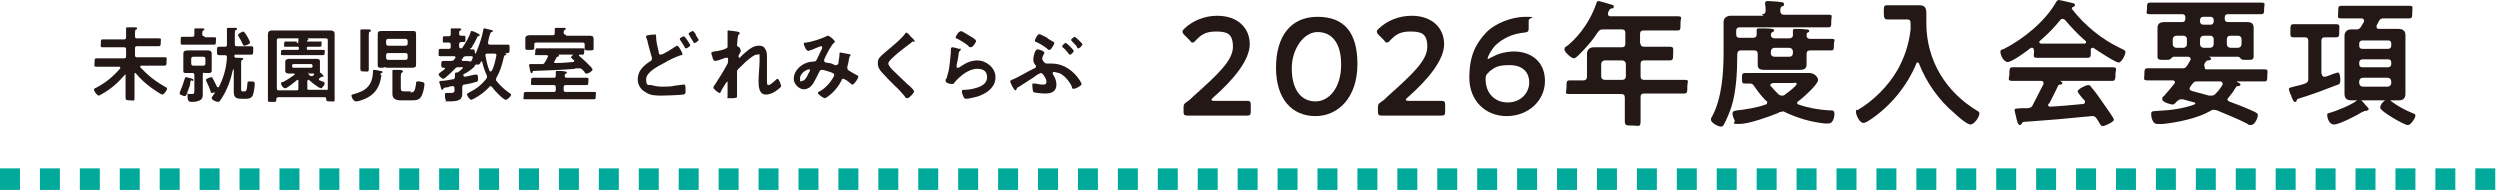
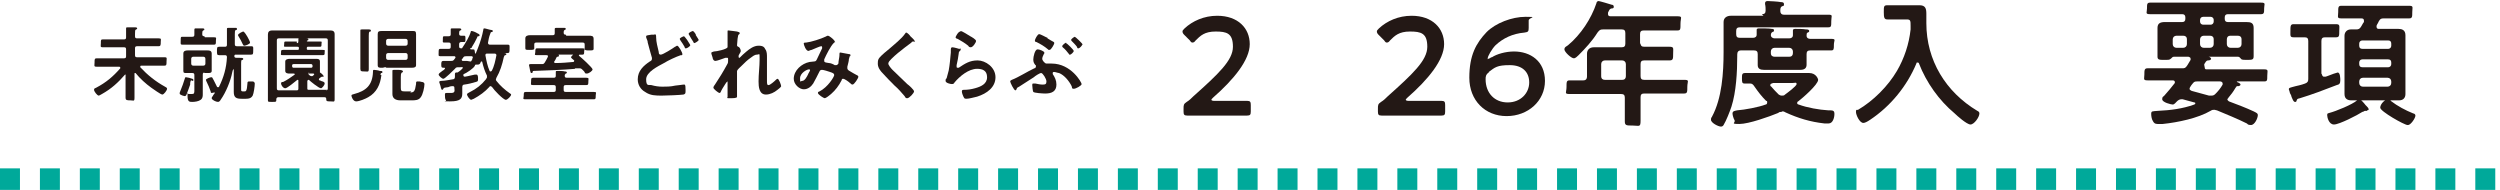
<svg xmlns="http://www.w3.org/2000/svg" id="_レイヤー_2" data-name="レイヤー 2" viewBox="0 0 475.9 36.2">
  <defs>
    <style>
      .cls-1 {
        fill: none;
        stroke: #00a99a;
        stroke-dasharray: 3.8 3.8;
        stroke-miterlimit: 10;
        stroke-width: 4.1px;
      }

      .cls-2 {
        fill: #231815;
      }
    </style>
  </defs>
  <g id="_レイヤー_1-2" data-name="レイヤー 1">
    <g>
      <g>
        <path class="cls-2" d="M233.4,19.2c1.3,0,3.8,0,4,0,.6,0,.7.2.7.8v1.2c0,.6-.1.8-.7.8s-2.7,0-4,0h-3.4c-1.3,0-3.8,0-4,0-.6,0-.7-.2-.7-.8v-.5c0-.7,0-.9.6-1.3.5-.3.9-.7,1.3-1.1,4.7-4.2,7.5-6.8,7.5-9.4s-1.2-2.9-3.3-2.9-2.9.8-3.8,1.7c-.2.3-.4.4-.6.4s-.3-.1-.5-.4l-1.1-1.1c-.2-.2-.3-.4-.3-.6s.1-.3.4-.6c1.5-1.4,3.7-2.4,6.2-2.4,4,0,6.2,2.4,6.2,5.4s-3,6.7-7,10.2c-.2.2-.3.3-.3.4s.2.2.5.2h2.3Z" />
-         <path class="cls-2" d="M258.4,12.2c0,6.3-3.6,9.9-8,9.9s-7.5-3.2-7.5-9.2,2.8-9.7,7.9-9.7,7.6,3,7.6,9ZM245.9,13c0,4.1,1.8,6.3,4.5,6.3s4.9-2.7,4.9-7-1.9-6.2-4.5-6.2-4.9,3.2-4.9,6.9Z" />
        <path class="cls-2" d="M270.4,19.2c1.3,0,3.8,0,4,0,.6,0,.7.2.7.8v1.2c0,.6-.1.8-.7.8s-2.7,0-4,0h-3.4c-1.3,0-3.8,0-4,0-.6,0-.7-.2-.7-.8v-.5c0-.7,0-.9.6-1.3.5-.3.9-.7,1.3-1.1,4.7-4.2,7.5-6.8,7.5-9.4s-1.2-2.9-3.3-2.9-2.9.8-3.8,1.7c-.2.3-.4.4-.6.4s-.3-.1-.5-.4l-1.1-1.1c-.2-.2-.3-.4-.3-.6s.1-.3.4-.6c1.5-1.4,3.7-2.4,6.2-2.4,4,0,6.2,2.4,6.2,5.4s-3,6.7-7,10.2c-.2.2-.3.3-.3.4s.2.2.5.2h2.3Z" />
        <path class="cls-2" d="M284,10.9c.9-.6,2.6-1.1,4.2-1.1,3.1,0,5.9,1.8,5.9,5.6s-3.2,6.7-7.3,6.7-7.1-3-7.1-7.3,1.3-6.6,3.3-8.7c1.7-1.7,4.8-2.9,7.4-2.9s.6.1.6.7v1.4c0,.7-.1.8-.8.9-2.3.2-4.1,1.1-5.5,2.4-.7.7-1.5,2.1-1.5,2.5s0,.1.1.1c.1,0,.3-.1.6-.3ZM283.5,13.7c-.7.5-.7.9-.7,1.4,0,2.6,1.7,4.4,4.2,4.4s4.1-1.8,4.1-3.8-1.3-3.3-3.7-3.3-2.8.4-4,1.3Z" />
        <path class="cls-2" d="M312.3,8.2c0,.5.2.7.7.7h2.1c.9,0,1.8,0,2.7,0s.7.3.7,1.3,0,1.3-.7,1.3c-.9,0-1.8,0-2.7,0h-2.1c-.5,0-.7.2-.7.7v2.3c0,.5.2.7.7.7h4.3c1.1,0,2.2,0,3.3,0s.6.3.6,1.3,0,1.3-.6,1.3c-1.1,0-2.2,0-3.3,0h-4.3c-.5,0-.7.2-.7.7v.7c0,1.3,0,2.5,0,3.8s-.3.9-1.5.9-1.5,0-1.5-.8c0-1.3,0-2.5,0-3.8v-.7c0-.5-.2-.7-.7-.7h-6.5c-1.1,0-2.2,0-3.3,0s-.6-.3-.6-1.3,0-1.3.6-1.3,1.7,0,2.6,0c.5,0,.7-.3.7-.7v-2.5c0-.7,0-1.3,0-1.9s.4-1.2,1.3-1.2,1.3,0,1.9,0h3.4c.5,0,.7-.2.7-.7v-2c0-.5-.2-.7-.7-.7h-3.5c-.6,0-.7.1-1.1.6-1,1.6-2.3,3-3.6,4.3-.2.2-.6.6-.9.6-.5,0-1.8-1.2-1.8-1.7s.5-.6.7-.8c2.4-2,4.4-5,5.4-8,0-.2.2-.4.4-.4s2.2.6,2.5.7c.2,0,.4.1.4.4s-.2.3-.4.3c-.4.1-.4.2-.7.8,0,.1,0,.2,0,.3,0,.3.2.4.5.4h9.5c1.1,0,2.1,0,3.2,0s.6.3.6,1.4,0,1.3-.6,1.3c-1.1,0-2.1,0-3.2,0h-3.2c-.5,0-.7.2-.7.7v2ZM305.5,11.5c-.4,0-.7.3-.7.7v2.3c0,.5.3.7.7.7h3.3c.5,0,.7-.3.7-.7v-2.3c0-.4-.3-.7-.7-.7h-3.3Z" />
        <path class="cls-2" d="M335.4,2.7c.5,0,.7-.2.7-.7,0-.4,0-.8-.1-1.2,0,0,0-.2,0-.2,0-.3.2-.4.5-.4s2.1.1,2.5.2c.2,0,.6,0,.6.4s-.1.3-.4.4c-.3.2-.3.5-.3.9s.2.7.7.7h5.3c1,0,2.1,0,3.1,0s.6.2.6,1.2,0,1.2-.6,1.2c-1,0-2.1,0-3.1,0h-13.7c-.5,0-.7.2-.7.7v.6c0,.5.2.7.7.7.7,0,1.4,0,2.1,0h.4c.4,0,.7-.2.7-.6s0-.6,0-.7c0,0,0-.2,0-.2,0-.3.3-.3.5-.3.3,0,2.1,0,2.4.1.2,0,.4,0,.4.3s-.2.2-.3.3c-.2.1-.3.3-.3.6,0,.4.4.6.7.6h2.8c.4,0,.7-.2.7-.6s0-.5,0-.7c0,0,0-.2,0-.2,0-.3.3-.3.5-.3.6,0,1.4,0,2,.1.2,0,.6,0,.6.3s-.2.2-.3.3c-.2.1-.2.3-.2.6,0,.4.3.6.7.6h.9c1.1,0,2.1,0,3.1,0s.5.3.5,1.1,0,1.1-.5,1.1c-1.1,0-2.1,0-3.1,0h-.9c-.5,0-.7.2-.7.7v.5c0,.5,0,1,0,1.5s-.2,1-1.2,1-1.5,0-2.2,0h-2.4c-.8,0-1.6,0-2.3,0s-1.2-.2-1.2-.9,0-1,0-1.6v-.5c0-.5-.2-.7-.7-.7h-.4c-.7,0-1.4,0-2.1,0-.5,0-.7.3-.7.8v.3c0,3-.2,6.8-1.1,9.6-.3.9-1,2.7-1.5,3.5-.1.2-.3.3-.5.3-.5,0-1.9-.7-1.9-1.3s.2-.4.2-.6c1.9-3.5,2.2-8.4,2.2-12.3v-3.4c0-.8,0-1.5,0-2.3s.6-1.2,1.4-1.2,1.7,0,2.6,0h3.6ZM339.1,21.3c-.2,0-.4,0-.6.2-1.7.7-5.6,2.1-7.4,2.1s-.7-.2-.9-.7c-.2-.3-.4-1-.4-1.3,0-.5.5-.5.9-.6,1.4-.1,4.1-.6,5.4-1.1.2,0,.3-.2.3-.4s0-.3-.2-.3c-.9-.9-1.5-1.7-2.2-2.7-.2-.3-.4-.6-.8-.6s-.8,0-1.1,0c-.5,0-.5-.3-.5-1s0-1,.6-1c.9,0,1.8,0,2.8,0h7.2c.7,0,1.4,0,2.2,0,1.3,0,1.7,1.1,1.7,1.3,0,.9-3,3.5-3.8,4.1-.1,0-.2.2-.2.3s.1.3.3.3c1.6.6,3.9,1,5.6,1.1.9,0,1.2,0,1.2.7s-.3,1.8-1.1,1.8-.6,0-.8,0c-2.7-.3-5-1-7.4-2.1-.2-.1-.3-.2-.6-.2ZM337.4,15.9c-.2,0-.4,0-.4.3s0,.2.1.2c.5.6,1,1.1,1.5,1.6.2.1.3.2.6.2s.4,0,.6-.2c.4-.3,2.2-1.6,2.2-2s-.3-.2-.8-.2h-3.8ZM337.8,9.1c-.4,0-.7.3-.7.7v.3c0,.5.3.7.7.7h2.8c.5,0,.7-.3.7-.7v-.3c0-.4-.3-.7-.7-.7h-2.8Z" />
        <path class="cls-2" d="M363.7,4.9c0-.9,0-1.2-.7-1.2h-1.8c-.6,0-1.3,0-1.9,0s-.7-.3-.7-1.4,0-1.3.7-1.3,1.3,0,1.9,0h2.9c.4,0,.9,0,1.3,0,1.1,0,1.3.6,1.3,1.6v1.8c0,7.1,3.7,13.1,9.7,16.7.2.1.4.2.4.5,0,.7-1,2.1-1.7,2.1s-2.6-1.7-3-2.1c-3-2.5-5.4-5.9-6.8-9.5,0-.1-.1-.2-.3-.2s-.2.1-.2.2c-1.8,4.3-4.9,8.1-8.8,10.7-.6.4-1,.6-1.3.6-.7,0-1.4-1.5-1.4-2.1s.2-.3.4-.4c2.9-1.7,5.7-4.5,7.4-7.4,1.4-2.4,2.3-5.1,2.6-7.9,0-.3,0-.5,0-.8Z" />
-         <path class="cls-2" d="M387.1,9.4c0-.2,0-.3-.3-.3s-.2,0-.2,0c-.7.6-3.6,2.7-4.4,2.7s-1.4-1.3-1.4-1.9.4-.4.7-.6c3.7-1.9,7.8-5.2,9.9-8.9.1-.2.3-.4.5-.4s2.3.5,2.7.6c.2,0,.4.2.4.4s-.3.3-.5.4c0,0-.1,0-.1.2s0,0,0,.1c2.5,3.2,5.7,5.8,9.3,7.5.6.3.9.4.9.7,0,.5-.7,2-1.3,2s-4.1-2.3-4.8-2.8c0,0-.1,0-.2,0-.2,0-.3.2-.3.3v.6c0,.7,0,1-.6,1s-1.7,0-2.4,0h-4.8c-.8,0-1.7,0-2.5,0s-.5-.5-.5-1.2v-.2ZM389.9,19.8c0,0,0,.1,0,.2,0,.3.2.3.4.3,2-.1,4.1-.3,6.2-.5.2,0,.4-.1.4-.4s-.1-.3-.2-.4c-.4-.4-1.2-1.4-1.2-1.6,0-.4,1.5-1.2,2-1.2s.4.2.6.4c.7.8,1.5,1.9,2.1,2.8.3.5,2.2,3,2.2,3.4s-1.7,1.2-2.1,1.2-.4-.2-.8-.8c0-.1-.2-.3-.3-.5-.2-.3-.4-.6-.8-.6s-.1,0-.2,0c-2.2.2-4.3.4-6.4.6-2.2.2-4,.3-6.5.5-.2,0-.3.1-.5.4,0,.1-.2.2-.3.2-.3,0-.4-.4-.6-1,0-.2-.4-1.6-.4-1.8,0-.4.2-.3,1.3-.4h1.2c.6-.1.8-.2,1-.7.7-1.3,1.3-2.6,2-3.9,0,0,0-.1,0-.2,0-.3-.2-.4-.5-.4h-2.1c-1.1,0-2.2,0-3.3,0s-.6-.5-.6-1.3,0-1.3.6-1.3c1.1,0,2.2,0,3.3,0h12.4c1.1,0,2.2,0,3.3,0s.6.5.6,1.3,0,1.3-.6,1.3c-1.1,0-2.2,0-3.3,0h-6.5c0,0-.1,0-.1,0s0,0,.1.1c.2.1.3.2.3.3,0,.2-.2.3-.4.3-.3,0-.4.1-.5.4-.5,1-1.1,2.3-1.6,3.2ZM392.6,3.6c-.2,0-.3.1-.4.2-1.2,1.5-2.4,2.7-3.9,4,0,0-.1.1-.1.2,0,.2.1.2.3.3.6,0,1.2,0,1.7,0h4.8c.6,0,1.2,0,1.8,0,.1,0,.3,0,.3-.3s0-.2-.1-.2c-1.3-1.1-2.9-2.8-3.9-4-.1-.1-.3-.2-.4-.2Z" />
        <path class="cls-2" d="M419.7,12.9c0,.3.2.3.4.3h8.1c.9,0,1.9,0,2.8,0s.6.3.6,1.2,0,1.1-.6,1.1c-.9,0-1.9,0-2.8,0h-2.3c0,0-.1,0-.1.1s0,0,0,0c.3.1.7.3.7.5s-.3.3-.4.3h-.3c-.2.2-.2.3-.3.4-.4.7-.8,1.2-1.3,1.8,0,.1-.2.2-.2.3,0,.2.2.3.3.4,1.6.6,3.2,1.2,4.7,1.9.6.3.8.4.8.7,0,.6-.6,1.9-1.3,1.9s-.6-.2-.8-.3c-1.8-.9-3.8-1.7-5.7-2.5-.2,0-.3-.1-.5-.1s-.4,0-.7.2c-2.4,1.4-6.2,2.2-9.1,2.5-.3,0-.7,0-1,0-.5,0-.7-.2-.9-.6-.2-.3-.3-.9-.3-1.3,0-.6.2-.5,1.3-.6,2.3-.1,4.7-.4,6.9-1.2,0,0,.2-.1.2-.2s0-.2-.2-.2l-2.2-.6c-.1,0-.2,0-.3,0-.3,0-.6.2-.8.4-.2.2-.5.6-.8.6s-2-.4-2-1,.3-.5.4-.7c.7-.8,1.4-1.6,2-2.4,0,0,0-.2,0-.2,0-.2-.2-.3-.4-.3h-2c-.9,0-1.9,0-2.8,0s-.6-.3-.6-1.1,0-1.2.6-1.2c.9,0,1.9,0,2.8,0h3.7c.6,0,.7,0,1.1-.6.2-.3.4-.7.6-1,0,0,0-.1,0-.2,0-.3-.2-.3-.4-.4h-2.8c-.3,0-.4.3-.6.4-.2.2-.5.2-.8.2h-.4c-.9,0-1.3,0-1.3-.6s0-1,0-1.5v-2.3c0-.6,0-1.2,0-1.7,0-.9.6-1.1,1.4-1.1s1.5,0,2.3,0h1c.4,0,.6-.2.6-.6v-.3c0-.4-.2-.6-.6-.6h-3c-1.1,0-2.1,0-3.1,0s-.6-.3-.6-1.1,0-1.1.6-1.1c1,0,2.1,0,3.1,0h14.9c1.1,0,2.1,0,3.1,0s.6.3.6,1.1,0,1.1-.6,1.1c-1.1,0-2.1,0-3.1,0h-3.2c-.4,0-.6.2-.6.6v.3c0,.4.2.6.6.6h1.2c.7,0,1.5,0,2.3,0s1.4.1,1.4,1.1,0,1.1,0,1.7v2.3c0,.5,0,.9,0,1.4,0,.7-.3.7-1.3.7h-.2c-.3,0-.8,0-.9-.2-.2-.2-.3-.4-.6-.4h-5.6s0,0,0,0,0,0,0,0c.2,0,.5.2.5.4s-.3.3-.5.3c-.3,0-.4.1-.6.4,0,0-.1.2-.2.3,0,0,0,.2,0,.2ZM416.3,7.5c0-.5-.3-.7-.7-.7h-1.3c-.4,0-.7.3-.7.7v.9c0,.4.3.7.7.7h1.3c.4,0,.7-.3.7-.7v-.9ZM421,18.2c.3,0,.5-.1.7-.3.6-.6,1-1.1,1.4-1.8,0,0,0-.2,0-.2,0-.3-.3-.4-.5-.4h-4.3c-.4,0-.6,0-.9.4-.2.2-.3.4-.5.7,0,0-.1.2-.1.3,0,.2.2.3.4.4,1.1.3,2.2.6,3.3.9.2,0,.3,0,.4,0ZM419.4,3.2c-.4,0-.6.3-.6.6v.3c0,.4.3.6.6.6h1.4c.4,0,.6-.3.6-.6v-.3c0-.4-.3-.6-.6-.6h-1.4ZM421.4,7.5c0-.5-.3-.7-.7-.7h-1.2c-.4,0-.7.3-.7.7v.9c0,.4.3.7.7.7h1.2c.4,0,.7-.3.7-.7v-.9ZM426.7,7.5c0-.5-.3-.7-.7-.7h-1.4c-.5,0-.7.3-.7.7v.9c0,.4.3.7.7.7h1.4c.4,0,.7-.3.7-.7v-.9Z" />
        <path class="cls-2" d="M442,14c0,.3.1.6.4.6s.2,0,.2,0c0,0,.2,0,.4-.1.7-.3,1.9-.7,2-.7.5,0,.5,1.2.5,1.5,0,.6-.2.8-.7.9-2.3.9-4.7,1.8-7,2.5-.4.1-.5.1-.6.4s-.1.3-.3.3c-.3,0-.4-.3-.7-1,0-.2-.2-.5-.3-.7,0-.2-.2-.6-.2-.7,0-.3.2-.3,1.3-.6.4-.1,1-.2,1.8-.5.5-.2.6-.4.6-.9v-7.2c0-.5-.2-.7-.7-.7-.7,0-1.4,0-2.1,0s-.6-.3-.6-1.2,0-1.3.6-1.3,1.6,0,2.4,0h3.3c.8,0,1.6,0,2.4,0s.6.4.6,1.3,0,1.2-.6,1.2-1.4,0-2.1,0c-.5,0-.7.2-.7.7v6.4ZM450.6,21.1c0,0-.1,0-.2,0h-.2c-.1,0-.3.2-.5.2-.9.6-4.4,2.4-5.4,2.4s-1.3-1.4-1.3-1.8.2-.3.4-.4c1.2-.3,4.4-1.6,5.3-2.4.1,0,.2-.2.4-.2.3,0,.9.7,1.2,1.1,0,0,.1.1.2.2.1.1.4.4.4.6s-.2.2-.3.2ZM454.7,5.5c.6,0,1.3,0,1.9,0s1.3.2,1.3,1.2,0,1.3,0,2v7.2c0,.7,0,1.3,0,2s-.4,1.2-1.2,1.2-1.3,0-1.9,0h-5.3c-.6,0-1.3,0-1.9,0s-1.3-.2-1.3-1.2,0-1.3,0-2v-7.2c0-.7,0-1.3,0-1.9s.4-1.2,1.2-1.2.7,0,1,0c.5,0,.7-.1,1-.6.2-.3.3-.6.5-.8,0,0,0-.2,0-.3,0-.3-.2-.4-.5-.4h-1c-.9,0-1.9,0-2.8,0s-.6-.3-.6-1.2,0-1.2.6-1.2c.9,0,1.9,0,2.8,0h7.3c.9,0,1.9,0,2.8,0s.6.3.6,1.2,0,1.2-.6,1.2c-.9,0-1.9,0-2.8,0h-2c-.6,0-.7.1-1,.6-.1.3-.3.5-.4.8,0,0,0,.2,0,.2,0,.3.2.4.4.4h1.9ZM449.7,7.7c-.4,0-.6.3-.6.6v.4c0,.4.2.6.6.6h4.9c.4,0,.6-.3.6-.6v-.4c0-.4-.2-.6-.6-.6h-4.9ZM449.1,12.2c0,.4.2.6.6.6h4.9c.4,0,.6-.3.6-.6v-.3c0-.4-.2-.6-.6-.6h-4.9c-.4,0-.6.3-.6.6v.3ZM449.1,15.8c0,.4.3.7.7.7h4.7c.4,0,.7-.3.7-.7v-.3c0-.4-.3-.7-.7-.7h-4.7c-.4,0-.7.3-.7.7v.3ZM458.3,23.8c-.6,0-5.2-2.6-5.2-3.3s.9-1.6,1.5-1.6.4.2.5.3c1.3,1,2.8,1.8,4.3,2.4.2,0,.4.2.4.4,0,.5-.9,1.8-1.4,1.8Z" />
      </g>
      <g>
        <path class="cls-2" d="M24,14.4c0,0,0-.2-.1-.2s0,0-.1,0c-1.3,1.5-2.6,2.7-4.4,3.7-.2.1-.5.3-.6.3-.3,0-.9-.8-.9-1.1s.2-.3.4-.4c1.9-1,3.2-2.1,4.6-3.7,0,0,0,0,0-.1,0-.1-.1-.2-.2-.2h-2.4c-.7,0-1.3,0-1.9,0s-.4-.2-.4-.8,0-.8.4-.8c.6,0,1.3,0,1.9,0h3.3c.3,0,.4-.1.4-.4v-1.3c0-.3-.1-.4-.4-.4h-2.2c-.6,0-1.2,0-1.8,0s-.4-.2-.4-.8,0-.7.4-.7c.6,0,1.2,0,1.8,0h2.2c.3,0,.4-.1.4-.4v-.4c0-.4,0-.7,0-1.1,0,0,0-.1,0-.2,0-.2.1-.2.3-.2.3,0,1,0,1.4,0,.1,0,.4,0,.4.2s0,.1-.2.2c-.2.1-.2.3-.2.8v.5c0,.3.1.4.4.4h2.3c.6,0,1.2,0,1.8,0s.4.2.4.7,0,.8-.4.8c-.6,0-1.2,0-1.8,0h-2.3c-.3,0-.4.1-.4.4v1.3c0,.3.1.4.4.4h3.3c.7,0,1.3,0,1.9,0s.4.2.4.8,0,.8-.4.8c-.6,0-1.3,0-1.9,0h-2.5c-.1,0-.2,0-.2.2s0,0,0,.1c1.4,1.5,2.9,2.7,4.7,3.7.2.1.4.2.4.4,0,.3-.6,1.1-.9,1.1s-1.8-1.1-2.1-1.3c-1.1-.8-2.1-1.7-3-2.8,0,0,0,0-.1,0-.1,0-.1,0-.1.2v2.1c0,.8,0,1.6,0,2.4s-.2.5-.8.5-.9,0-.9-.5c0-.8,0-1.6,0-2.4v-2.1Z" />
        <path class="cls-2" d="M36.5,15.3c-.2,0-.2,0-.3.5,0,0,0,.2,0,.3-.2.6-.5,1.4-.7,1.9,0,.1-.2.3-.3.3s-1-.2-1-.5.1-.3.1-.4c.3-.7.7-1.8.9-2.5,0,0,0-.2.2-.2s1,.2,1.2.3c0,0,.2,0,.2.2s0,.2-.2.2ZM39,7.1h.3c.5,0,1,0,1.5,0s.3.2.3.7,0,.7-.3.7c-.5,0-1,0-1.5,0h-3.1c-.5,0-1.1,0-1.5,0s-.3-.2-.3-.8,0-.7.3-.7c.5,0,1,0,1.5,0h.4c.3,0,.4-.1.4-.4,0-.3,0-.6,0-.9h0c0-.3.1-.3.3-.3.2,0,1,0,1.2,0,.2,0,.4,0,.4.2s-.1.1-.2.2c-.2.1-.2.3-.2.7,0,.3.1.4.4.4ZM39,13.8c-.3,0-.4.1-.4.4v2.8c0,.3,0,.6,0,.9,0,.4,0,.8-.4,1.1-.4.3-1.1.4-1.6.4s-.9,0-.9-1.1,0-.4.2-.4.2,0,.2,0c0,0,.3,0,.4,0,.5,0,.5-.2.5-.8v-2.8c0-.3-.1-.4-.4-.4h-.2c0,0-.1,0-.2,0,0,0-.3,0-.7,0s-.6,0-.6-.4,0-.6,0-.8v-1.7c0-.3,0-.5,0-.8,0-.5.4-.6.8-.6s.6,0,.9,0h2c.3,0,.6,0,.9,0s.8,0,.8.6,0,.5,0,.8v1.7c0,.1,0,.8,0,.8,0,.4-.4.4-.7.4s-.4,0-.6,0c0,0,0,0-.2,0h0ZM36.8,10.8c-.3,0-.4.2-.4.4v.9c0,.3.2.4.4.4h1.9c.3,0,.4-.2.4-.4v-.9c0-.3-.2-.4-.4-.4h-1.9ZM44.3,13.4s0,0,0,0c0,0,0,0-.1.4-.3,1.6-1.2,3.8-2.2,5.2-.1.2-.3.4-.5.4-.4,0-1.2-.4-1.2-.7s.2-.3.3-.6c0,0,.3-.4.3-.4s0-.1-.1-.1,0,0,0,0c-.1,0-.4.1-.5.1s-.2-.1-.2-.3c-.2-.6-.5-1.3-.8-1.9,0,0-.1-.2-.1-.3,0-.2.8-.5,1-.5s.2,0,.5.6c.2.4.4.8.6,1.2,0,0,0,.1.2.1s.1,0,.2-.1c.9-1.8,1.4-3.6,1.5-5.6,0-.3-.1-.4-.4-.4s-.8,0-1.1,0c-.4,0-.4-.2-.4-.8s0-.8.4-.8.9,0,1.1,0c.3,0,.4-.1.4-.4v-1.8c0-.4,0-.7,0-1.1,0,0,0,0,0-.1,0-.2.1-.2.3-.2s1.2,0,1.4,0c.1,0,.2,0,.2.2s0,.2-.2.2c-.2.1-.2.3-.2.8v1.9c0,.3.1.4.4.4h1.1c.5,0,1.1,0,1.6,0s.4.2.4.8,0,.8-.4.8-1.1,0-1.6,0h-1.3c-.2,0-.2,0-.3.2,0,.3.1.4.4.4.2,0,.3,0,.5,0,.5,0,.8,0,.8.2s-.1.2-.2.2c-.2,0-.2.3-.2.9v4.7c0,.3,0,.4.4.4h.2c.3,0,.5,0,.6-1.5,0-.2,0-.4.3-.4s.5,0,.7,0c.2,0,.4.2.4.4,0,.5-.2,1.9-.4,2.3-.3.5-.7.6-1.3.6h-.8c-1,0-1.5-.2-1.5-1.3v-4.4ZM46.5,8.7c-.2,0-.2-.2-.3-.3-.2-.5-.5-1-.8-1.5,0,0-.1-.2-.1-.2,0-.3.9-.7,1-.7.2,0,.7.8.8,1,.1.2.5.9.5,1.1,0,.3-.9.6-1.1.6Z" />
        <path class="cls-2" d="M53,18.5c-.2,0-.4.1-.4.4,0,.5,0,.5-.8.5s-.8,0-.8-.4c0-.6,0-1.2,0-1.9V8c0-.5,0-.9,0-1.4s.2-.8.8-.8,1,0,1.4,0h8.3c.5,0,1,0,1.4,0s.8.1.8.7,0,.9,0,1.4v9.1c0,.6,0,1.3,0,1.9s-.2.4-.8.4-.8,0-.8-.4,0,0,0-.1c0-.2-.1-.3-.4-.3h-9ZM62,17.2c.3,0,.4-.1.4-.4V7.7c0-.3-.1-.4-.4-.4h-8.9c-.3,0-.4.1-.4.4v9.1c0,.3.1.4.4.4h3.4c.2,0,.3-.1.3-.3v-1.5c0-.1,0-.2-.1-.2s0,0-.1,0c-.4.3-1.9,1.6-2.3,1.6s-.8-.6-.8-.9.2-.3.4-.3c.8-.4,1.5-.9,2.2-1.4,0,0,0,0,0-.1,0,0,0-.1-.2-.1-.3,0-.6,0-.8,0s-.8,0-.8-.5,0-.2,0-.5v-.8c0-.2,0-.3,0-.5,0-.4.5-.5.8-.5s.8,0,1.2,0h2.6c.4,0,.8,0,1.2,0s.8,0,.8.5,0,.3,0,.5v.8c0,.2,0,.3,0,.5s0,.2,0,.2c0,0,0,0,0,.1s0,0,0,0c.1,0,.7.5.7.7s0,.1-.1.1-.1,0-.2,0h0c0,0-.1,0-.2.1-.1,0-.2.2-.3.2,0,0-.1.1-.1.2s0,.2.2.2c.2.1.4.2.5.2.3.1.4.2.4.4,0,.3-.5.9-.7.9-.4,0-2-1.3-2.3-1.6,0,0,0,0-.1,0,0,0-.1,0-.2.2,0,.5,0,1,0,1.4,0,.2,0,.3.3.3h3.5ZM56.5,8.2c.2,0,.3,0,.3-.4s0-.2,0-.3c0-.2,0-.2.2-.2.2,0,1,0,1.3,0,.1,0,.4,0,.4.2s-.1.2-.2.2c0,0,0,0-.1.1,0,0,0,0,0,0,0,.1.1.1.2.1h.7c.5,0,1.1,0,1.6,0s.3.1.3.5,0,.5-.3.5c-.5,0-1.1,0-1.6,0h-.6c-.2,0-.3,0-.3.3h0c0,.2,0,.3.3.3h.9c.6,0,1.2,0,1.8,0s.4.1.4.5,0,.5-.4.5c-.6,0-1.2,0-1.8,0h-3.9c-.6,0-1.2,0-1.8,0s-.4-.1-.4-.5,0-.5.4-.5c.6,0,1.2,0,1.8,0h.9c.2,0,.3,0,.3-.3h0c0-.2,0-.3-.3-.3h-.6c-.5,0-1.1,0-1.6,0s-.3-.1-.3-.5,0-.5.3-.5c.5,0,1.1,0,1.6,0h.5ZM59.2,12.9c.2,0,.3-.1.3-.3h0c0-.3-.1-.4-.3-.4h-3.3c-.2,0-.3.1-.3.3h0c0,.3.1.4.3.4h3.3ZM58.9,13.8c0,0-.2,0-.2.2s0,0,0,.1l.3.3c0,0,.2.1.3.1s.2,0,.3-.1l.2-.2s0,0,0-.1c0,0,0-.1-.2-.1-.3,0-.6,0-.9,0Z" />
        <path class="cls-2" d="M72.6,14.3c-.2,1.8-.9,3.3-2.5,4.2-.5.3-1.7.8-2.3.8s-.9-.9-.9-1.1.2-.2.5-.3c2.3-.6,3.5-1.7,3.6-4.2,0-.3,0-.4.2-.4s.9.1,1.1.2c.3,0,.5,0,.5.2s-.1.2-.2.2c-.1,0-.1.1-.2.3ZM68.6,7c0-.4,0-.7,0-1,0,0,0-.1,0-.2,0-.2.1-.2.3-.2.2,0,1,0,1.3,0,.1,0,.4,0,.4.2s0,.2-.2.2c-.2.1-.2.4-.2.8v4.4c0,.6,0,1.2,0,1.9s-.2.5-.8.5-.8,0-.8-.5,0-1.2,0-1.9v-4.3ZM73.5,12.8c0,0-.1,0-.2,0-.2,0-.3.1-.5.1h-.1c-.5,0-.8,0-.8-.5s0-.7,0-1.1v-3.7c0-.4,0-.7,0-1.1,0-.5.2-.6.8-.6s.6,0,1,0h3.7c.4,0,.7,0,1,0,.6,0,.8,0,.8.6s0,.8,0,1.1v3.7c0,.4,0,.7,0,1.1s-.3.5-.9.5h-.1c-.2,0-.4,0-.5,0,0,0-.1,0-.2,0h-4ZM77.2,8.7c.3,0,.4-.2.4-.4v-.5c0-.3-.2-.4-.4-.4h-3.3c-.3,0-.4.2-.4.4v.5c0,.3.2.4.4.4h3.3ZM73.9,10.1c-.3,0-.4.2-.4.4v.5c0,.3.2.4.4.4h3.3c.3,0,.4-.2.4-.4v-.5c0-.3-.2-.4-.4-.4h-3.3ZM78.1,17.6c.7,0,.9-.2,1.1-1.6,0-.4,0-.5.3-.5s.5,0,.8.1c.3,0,.5.2.5.4,0,.6-.3,2-.7,2.5-.4.6-1.1.6-1.7.6h-2.2c-.8,0-1.5-.3-1.5-1.2s0-.6,0-.9v-2c0-.4,0-.9,0-1.3,0,0,0-.1,0-.2,0-.2.1-.2.3-.2s.2,0,.3,0h.5c.6,0,.9.1.9.3s0,.1-.2.2c-.2.2-.2.5-.2.9v2c0,.6.1.7.8.7h1.2Z" />
        <path class="cls-2" d="M89.5,9.2c0,.2.1.2.2.2s.3,0,.4,0c.3,0,.2.2.3.5,0,0,0,.3.1.3s.1,0,.1-.1c.1-.3.3-.7.4-1,.4-1,.8-2.3,1-3.4,0-.1,0-.3.2-.3s1.1.3,1.3.3c.1,0,.3,0,.3.2s-.1.2-.2.2c-.2,0-.2.1-.3.4-.2.5-.3,1-.4,1.6,0,0,0,0,0,.1,0,.2.2.3.3.3h1.7c.6,0,1.2,0,1.7,0s.4.2.4.8,0,.8-.4.8-.6,0-.9,0,0,0,0,0c0,0,0,0,.2,0,.3,0,.5.1.5.2s-.1.2-.2.2c-.2,0-.2.2-.3.4-.3,1.4-.7,2.7-1.4,3.9,0,.1-.1.2-.1.3s0,.2.1.3c.7.9,1.6,1.7,2.6,2.4,0,0,.2.1.2.2,0,.3-.7,1-1,1-.5,0-2.3-1.9-2.6-2.4,0,0-.2-.2-.3-.2s-.2,0-.2.1c-.9,1-1.9,1.7-3,2.3-.1,0-.4.2-.5.2-.3,0-.8-.8-.8-1s.2-.3.6-.5c1.2-.6,2.1-1.3,3-2.4,0-.1.2-.2.2-.4s0-.2,0-.3c-.4-.8-.7-1.7-.9-2.6,0,0,0-.1-.1-.1s-.1,0-.2.1c0,.2-.2.5-.5.5s-.2,0-.3,0c0,0,0,0-.1,0,0,0-.2,0-.2.2-.2.5-1.6,1.4-2.1,1.6,0,0-.1,0-.1.2,0,.2.1.3.3.3s0,0,0,0c.7-.1,1.3-.3,1.9-.4,0,0,.2,0,.3,0,.3,0,.3.5.3.8,0,.4,0,.5-.4.6-.7.2-1.4.4-2.2.5-.3,0-.4.2-.4.5v.3c0,.3,0,.6,0,.9,0,1-.4,1.5-2.3,1.5s-.6,0-.8-.2c-.2-.2-.2-.7-.2-1s0-.4.3-.4.2,0,.2,0c.2,0,.4,0,.6,0,.7,0,.8-.2.7-.9,0-.2,0-.4-.3-.4s0,0,0,0c-.4,0-.7.1-.9.2-.8.1-.8.1-.9.3,0,0-.1.2-.2.2-.2,0-.2-.2-.3-.5,0-.2-.3-.9-.3-1s.2-.2.4-.2c.7,0,1.5-.2,2.2-.3.3,0,.4-.2.4-.5,0-.2,0-.3,0-.5h0c0-.3.2-.3.3-.3,0,0,.1,0,.2,0,.2-.1,1-.7,1-.9s-.2-.1-.5-.1h-.3c-.3,0-.5,0-.7.3-.3.3-1.9,1.9-2.2,1.9s-.9-.6-.9-.8.3-.4.7-.7c.2-.1.3-.2.5-.4,0,0,0,0,0-.1,0,0,0-.1-.1-.1h-.2c-.4,0-.4-.2-.4-.6s0-.7.4-.7.9,0,1.4,0c.3,0,.4,0,.6-.2.1-.1.2-.3.3-.4,0,0,0,0,0-.1,0-.1-.1-.2-.2-.2h-1.5c-.4,0-.8,0-1.2,0s-.3-.2-.3-.7,0-.7.3-.7.7,0,1.2,0h.4c.3,0,.4-.1.4-.4v-.4c0-.3-.1-.4-.4-.4-.3,0-.6,0-.9,0s-.2-.2-.2-.6,0-.6.2-.6.6,0,.9,0,.4-.1.4-.4,0-.7,0-.9.1-.2.3-.2,1.1,0,1.3,0c.1,0,.4,0,.4.2s0,.1-.2.2c-.2.1-.2.3-.2.6,0,.3.1.4.4.4.1,0,.5,0,.6,0,.2,0,.2.2.2.6s0,.6-.2.6-.5,0-.6,0c-.3,0-.4.2-.4.4v.4c0,.2,0,.4.4.4.1,0,.2,0,.2-.1.6-.9,1.3-2,1.6-3,0-.1,0-.2.2-.2s.9.3,1,.4c.2.1.5.2.5.4s-.2.2-.2.2c-.2,0-.2,0-.3.3-.3.6-.6,1.2-1,1.8,0,0,0,0,0,.1ZM88.8,10.7c-.3,0-.4,0-.6.2,0,.1-.2.3-.3.4,0,0,0,0,0,.1,0,.1.1.2.2.2.3,0,.6,0,.8,0s.4.1.6.1.2,0,.4-.4c0,0,0-.2.1-.3,0,0,0,0,0-.1,0-.1-.1-.2-.2-.2-.3,0-.6,0-.9,0h-.2ZM93.4,13.6c0,0,.1,0,.2-.1.5-.9.7-2,.9-3,0,0,0,0,0,0,0-.2-.2-.3-.3-.3h-1.4c-.2,0-.4,0-.4.3h0c.2,1.1.4,2.1.8,3,0,0,0,.1.2.1Z" />
        <path class="cls-2" d="M107.7,14.8h2.1c.6,0,1.2,0,1.8,0s.4.2.4.7,0,.7-.4.7c-.6,0-1.2,0-1.8,0h-2.1c-.3,0-.4.1-.4.4v.5c0,.3.1.4.4.4h3.4c.6,0,1.2,0,1.9,0s.4.2.4.7,0,.7-.3.7c-.6,0-1.3,0-1.9,0h-9.3c-.6,0-1.3,0-1.9,0s-.3-.2-.3-.7,0-.7.4-.7c.6,0,1.3,0,1.9,0h3.4c.3,0,.4-.1.4-.4v-.5c0-.3-.1-.4-.4-.4h-2.1c-.6,0-1.2,0-1.8,0s-.4-.2-.4-.7,0-.7.4-.7c.6,0,1.2,0,1.8,0h2.1c.3,0,.4-.1.4-.4,0-.2,0-.4,0-.6,0,0,0,0,0-.1,0-.2.1-.2.3-.2s1.2,0,1.4.1c.1,0,.4,0,.4.2s0,.1-.2.2c-.1.1-.2.2-.2.4,0,.3.1.4.4.4ZM107.8,6.8h2.6c.6,0,1.2,0,1.7,0s.9,0,.9.6,0,.4,0,.7v.6c0,0,0,.3,0,.4s0,.1,0,.2c0,.3-.3.3-.8.3s-.9,0-.9-.3,0-.1,0-.2c0-.1,0-.3,0-.4v-.2c0-.3-.1-.4-.4-.4h-8.8c-.3,0-.4.1-.4.4h0c0,.3,0,.6,0,.7,0,.3-.3.3-.9.3s-.8,0-.8-.3,0-.4,0-.6v-.6c0-.4,0-.6,0-.7,0-.5.5-.6.9-.6.6,0,1.2,0,1.7,0h2.6c.3,0,.4-.1.4-.4,0-.2,0-.5,0-.7,0,0,0,0,0-.1,0-.2.2-.2.3-.2.3,0,1.2,0,1.5,0,.1,0,.3,0,.3.2s-.1.1-.2.2c-.2.1-.2.3-.2.5,0,.3.1.4.4.4ZM109.5,13.1c-2.3.2-5,.3-7.9.4-.1,0-.2,0-.2.2,0,0,0,.2-.2.2s-.2-.1-.3-.5c0-.2-.2-.9-.2-1,0-.2.2-.2.3-.2h.6c.5,0,1,0,1.5,0,.3,0,.4,0,.6-.3.2-.3.4-.7.6-1.1,0,0,0,0,0-.1,0-.2-.1-.2-.3-.2h0c-.6,0-1.2,0-1.8,0s-.3-.2-.3-.6,0-.7.3-.7c.6,0,1.2,0,1.8,0h5.1c.6,0,1.2,0,1.8,0s.3.2.3.6,0,.6-.3.6h-.5c0,0-.2,0-.2.1s0,0,0,.1c.4.3,2.6,2.3,2.6,2.6s-.7.8-1.1.8-.3-.1-.5-.4c0,0-.2-.2-.3-.3-.2-.2-.3-.3-.6-.3s-.5,0-.9,0ZM106.4,10.6c0,.1-.1.2-.2.2-.2,0-.2,0-.3.2-.1.2-.2.5-.4.7,0,0,0,0,0,.1,0,.2.1.2.2.2,1.2,0,2.3-.1,3.4-.2,0,0,.2,0,.2-.2s0,0,0-.1c-.3-.2-.6-.5-.6-.6s.3-.4.4-.5c0,0,0,0,0,0s0,0-.1,0h-2.7s0,0,0,0c0,0,.1,0,.1.2Z" />
        <path class="cls-2" d="M124.5,6.5c.4,0,.4.2.4.6,0,.9.3,1.9.5,2.8,0,.2,0,.5.4.5s2.3-1.2,2.7-1.5c.1,0,.3-.2.4-.2.3,0,1,1.3,1,1.6s-.2.2-.3.2c-.9.3-2.4,1-3.2,1.5-1.1.6-3.4,1.7-3.4,3.1s.5,1,1,1.1c.7.2,1.4.3,2.1.3s1.6,0,2.4-.2c.3,0,1.4-.2,1.6-.2,0,0,.1,0,.2,0,.2,0,.2.6.2,1v.2c0,.4,0,.6-.4.7-.7.1-3.3.2-4.1.2-1.2,0-2.2,0-3.2-.7-.9-.5-1.4-1.4-1.4-2.4,0-1.6,1.1-2.6,2.3-3.4.2-.1.4-.2.4-.5s0-.2,0-.2c-.2-.6-.6-2.2-.8-2.9,0-.4-.2-.6-.3-1,0,0,0-.1,0-.2,0-.2.5-.2,1-.3.2,0,.5,0,.7,0ZM130.8,7.6c.1.2.6.9.6,1,0,.2-.6.6-.8.6s-.2,0-.3-.3c-.2-.4-.5-.8-.7-1.1,0,0-.2-.3-.2-.4,0-.2.7-.5.8-.5s.5.6.6.7ZM132.4,6.6c.1.2.6.9.6,1,0,.2-.7.6-.8.6s-.2-.1-.2-.2c-.3-.5-.6-.9-.9-1.5,0,0,0,0,0-.1,0-.2.7-.5.8-.5s.5.5.6.7Z" />
        <path class="cls-2" d="M140.6,6.1c0,0,.2,0,.2.2s0,.2-.1.2c-.2.2-.2.2-.3.9,0,.3-.1,1-.1,1.2s.1.2.2.3c.3,0,.5.6.5.7s0,.1,0,.2c0,.1-.4.7-.4.8,0,0,0,.2,0,.2s0,.2.1.2,0,0,.1,0c.3-.3.9-.9,1.3-1.2.6-.5,1.4-1.1,2.3-1.1s1.1.3,1.3.7c.3.4.3,1,.3,1.5,0,.8,0,1.6,0,2.4,0,.7,0,1.4,0,2s0,.9.3.9,1.1-.7,1.4-1c0,0,.2-.2.3-.2.3,0,.7,1.2.7,1.4s-.6.6-.7.7c-.6.5-1.4.9-2.2.9-1.3,0-1.4-1.5-1.4-2.5,0-1.4.2-2.8.2-4.2s0-.9-.5-.9-.9.4-1.2.6c-.6.4-1.2,1-1.7,1.5-.2.2-.8.7-.9,1,0,.2,0,2.1,0,2.5s0,.6,0,.8c0,.6,0,1.5,0,1.6s0,.3-1.1.3-.7,0-.7-.3,0-1.9,0-2.6,0-.2-.1-.2-.2.2-.4.5c-.2.3-.7,1.1-.8,1.4,0,0-.1.2-.2.2-.3,0-1.2-.8-1.2-1s.2-.5.3-.6c.8-1.2,1.6-2.5,2.3-3.8.2-.3.2-.5.2-.7,0-.1,0-.3,0-.4s0-.2-.2-.2-.2,0-.3,0c-.3.1-1.6.6-1.9.6s-.4-.2-.5-.4c0-.2-.3-.9-.3-1.1s.3-.2.5-.3c.5,0,2.4-.4,2.6-.8,0-.1,0-.3,0-.5,0-.4,0-1.4,0-2s0-.4,0-.5c0-.2,0-.2.2-.2s1.5.2,1.6.2Z" />
        <path class="cls-2" d="M158.9,7.9c0,.1,0,.2-.2.3-.6.6-1.4,2.2-1.8,3.1,0,0,0,.2,0,.3,0,.3.3.3.9.4.3,0,.8.2,1.1.4,0,0,.2,0,.3,0,.2,0,.3-.2.4-.3,0-.5.2-1.2.2-1.6s0-.2,0-.2c0-.2,0-.3.2-.3s1.4.3,1.6.3c.1,0,.3,0,.3.2s-.1.2-.2.3c0,0,0,.3-.1.4,0,.5-.2,1-.3,1.5,0,0,0,.2,0,.3,0,.2.2.4.4.5.3.2,1.2.7,1.4.8.1,0,.3.2.3.3,0,.3-.8,1.5-1.1,1.5s-.3-.2-.5-.3c-.2-.2-1-.8-1.3-.8s-.2.1-.3.3c-.5,1-1.2,1.9-2,2.6-.2.2-1,.8-1.2.8s-1.3-.7-1.3-1,.2-.2.3-.3c1.6-.8,2.8-2.8,2.8-3.1s-.2-.4-.8-.6c-.3-.1-1.2-.4-1.5-.4s-.4.1-.5.3c-.3.6-.9,1.8-1.2,2.3-.4.6-1,1.1-1.8,1.1s-1.9-.9-1.9-2c0-1.6,1.5-2.9,3-3.2.3,0,.6-.1.9-.1.3,0,.4-.2.5-.4.3-.7.7-1.4,1-2.1,0,0,0-.1,0-.2s0-.2-.2-.2-1.3.5-1.8.7c-.2,0-.5.2-.6.2-.5,0-.9-1.2-.9-1.4s.2-.2.5-.2c.9-.1,2.8-.7,3.6-1.1.1,0,.3-.2.5-.2.3,0,1.4.9,1.4,1.3ZM154,13.2c-.4,0-1.7.7-1.7,1.7s.1.5.4.5c.5,0,.9-.8,1.1-1.2,0-.1.4-.7.4-.8s0-.2-.2-.2Z" />
        <path class="cls-2" d="M174.2,7.8c0,.2-.2.1-.3.1-.2,0-.3,0-.4.2-.4.3-.8.6-1.2.9-.9.7-1.8,1.4-2.6,2.2-.3.3-.6.6-.6.9s.5.9.8,1.2c.9.9,1.9,1.8,2.8,2.7.3.2,1.3,1.1,1.3,1.4s-.9,1.3-1.3,1.3-.4-.3-.5-.4c-.6-.7-1.2-1.4-1.9-2-.8-.8-1.7-1.7-2.5-2.6-.4-.5-.7-.9-.7-1.6s.1-.8.3-1.1c.4-.5,1.5-1.4,2-1.8.9-.8,2.2-1.8,2.9-2.8,0,0,.1-.2.2-.2.2,0,.7.5.8.7.1.1.8.7.8.9Z" />
        <path class="cls-2" d="M182.6,9.2c.1,0,.3,0,.3.2s0,.1-.1.2c-.2.2-.3.3-.3.6-.1.7-.2,1.4-.4,2.2,0,0,0,.2,0,.3s0,.2.2.2.1,0,.2,0c1.2-.8,2.1-1.4,3.6-1.4s3.4,1.3,3.4,3.2-1.6,3.1-3.5,3.7c-.5.1-1.5.4-2,.4s-.4-.1-.6-.4c-.1-.2-.3-.7-.3-1s.2-.3.4-.3c.7,0,1.4-.1,2.1-.3,1.1-.3,2.3-.8,2.3-2.1s-.9-1.6-1.9-1.6c-1.6,0-3.3,1.4-4.3,2.6-.1.2-.2.3-.5.3s-1.2-.2-1.2-.6.1-.4.2-.5c.1-.5.3-1,.4-1.5.2-1.1.3-2.3.4-3.4,0-.1,0-.2,0-.3,0-.5,0-.7.3-.7s1.3.3,1.6.4ZM182.9,5.9c.2,0,1.5.8,1.8,1,.2.1,1.1.6,1.1.9s-.6,1.2-1,1.2-.4-.2-.5-.3c-.6-.5-1.3-.9-2-1.3-.2,0-.4-.2-.4-.3s.5-1.1.9-1.1Z" />
        <path class="cls-2" d="M198.9,17.8c-.4,0-2-.1-2.2-.3-.1-.1-.2-1.1-.2-1.3s0-.3.2-.3.3,0,.4,0c.5.1.9.2,1.4.2s.7-.1.7-.6-.7-1.6-1-1.6-1.2.6-1.4.8c-.9.6-1.9,1.2-2.8,1.8-.4.2-.4.2-.5.5,0,0-.1.2-.2.2-.3,0-1-1.5-1-1.7s.2-.2.3-.3c1.3-.5,3-1.6,4.3-2.2.2,0,.3-.2.3-.4s0-.2-.1-.2c-.3-.4-.4-.6-.4-1.1s.3-1.9.8-1.9,1.3.4,1.3.6,0,.2-.1.3c-.1.2-.3.6-.3.9s.5.9.8.9.1,0,.2,0c.3,0,.5,0,.8,0,3.7,0,5.7,3.6,5.7,3.9s-1.1.9-1.5.9-.3-.2-.4-.5c-.5-1-1.4-2.1-2.4-2.5-.2,0-.7-.2-.9-.2s-.3,0-.3.2,0,.1,0,.2c.4.6.7,1.2.7,2,0,1.3-.9,1.7-2.1,1.7ZM199.4,7.3c.3.2,1,.6,1.2.7,0,0,.1.1.1.2,0,.2-.6,1.3-.9,1.3s-.2,0-.3-.1c-.7-.6-1.4-1-2.2-1.4-.2,0-.3-.1-.3-.3s.5-1.2.8-1.2,1.3.6,1.6.7ZM202.9,8.2c.2,0,1.5,1.3,1.5,1.5s-.5.7-.7.7-.2,0-.2-.1c-.4-.5-.7-.9-1.2-1.3,0,0-.1-.1-.1-.2,0-.2.6-.7.8-.7ZM206,8.5c0,.2-.5.7-.7.7s-.2,0-.3-.3c-.2-.3-.8-.9-1-1.1,0,0-.1-.1-.1-.2,0-.2.6-.6.7-.6s1.5,1.3,1.5,1.5Z" />
      </g>
      <line class="cls-1" y1="34.1" x2="475.9" y2="34.1" />
    </g>
  </g>
</svg>